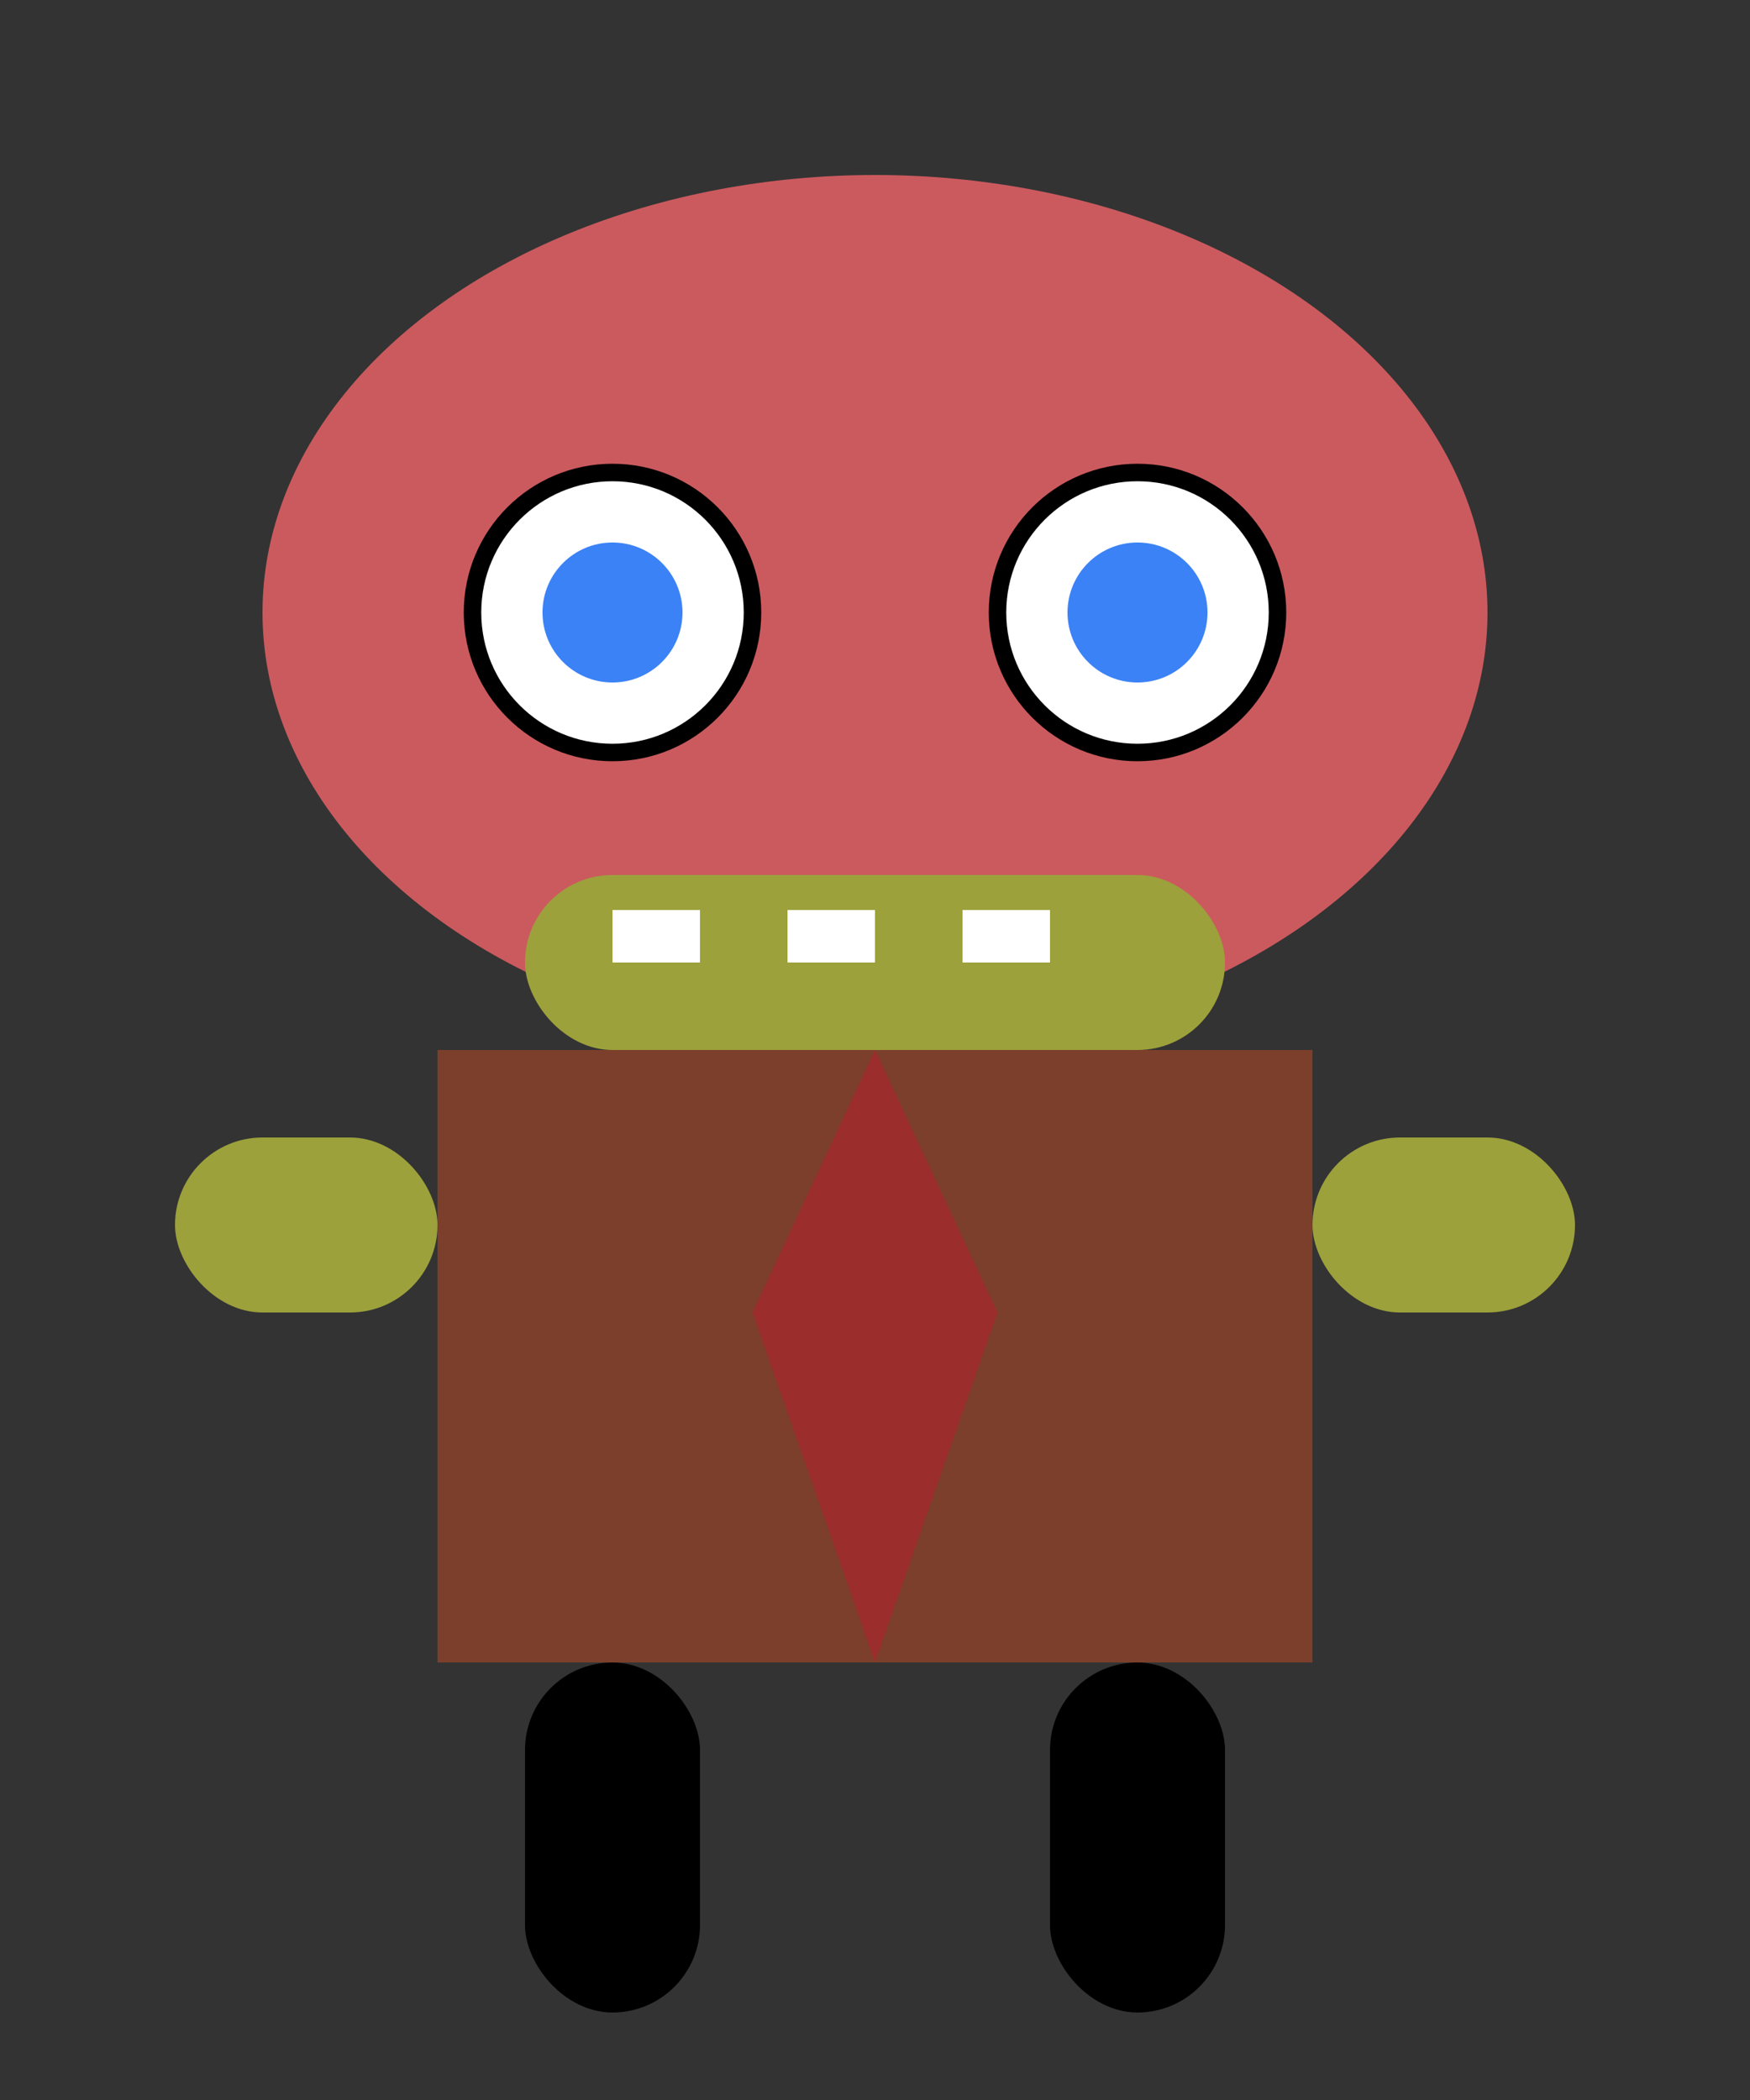
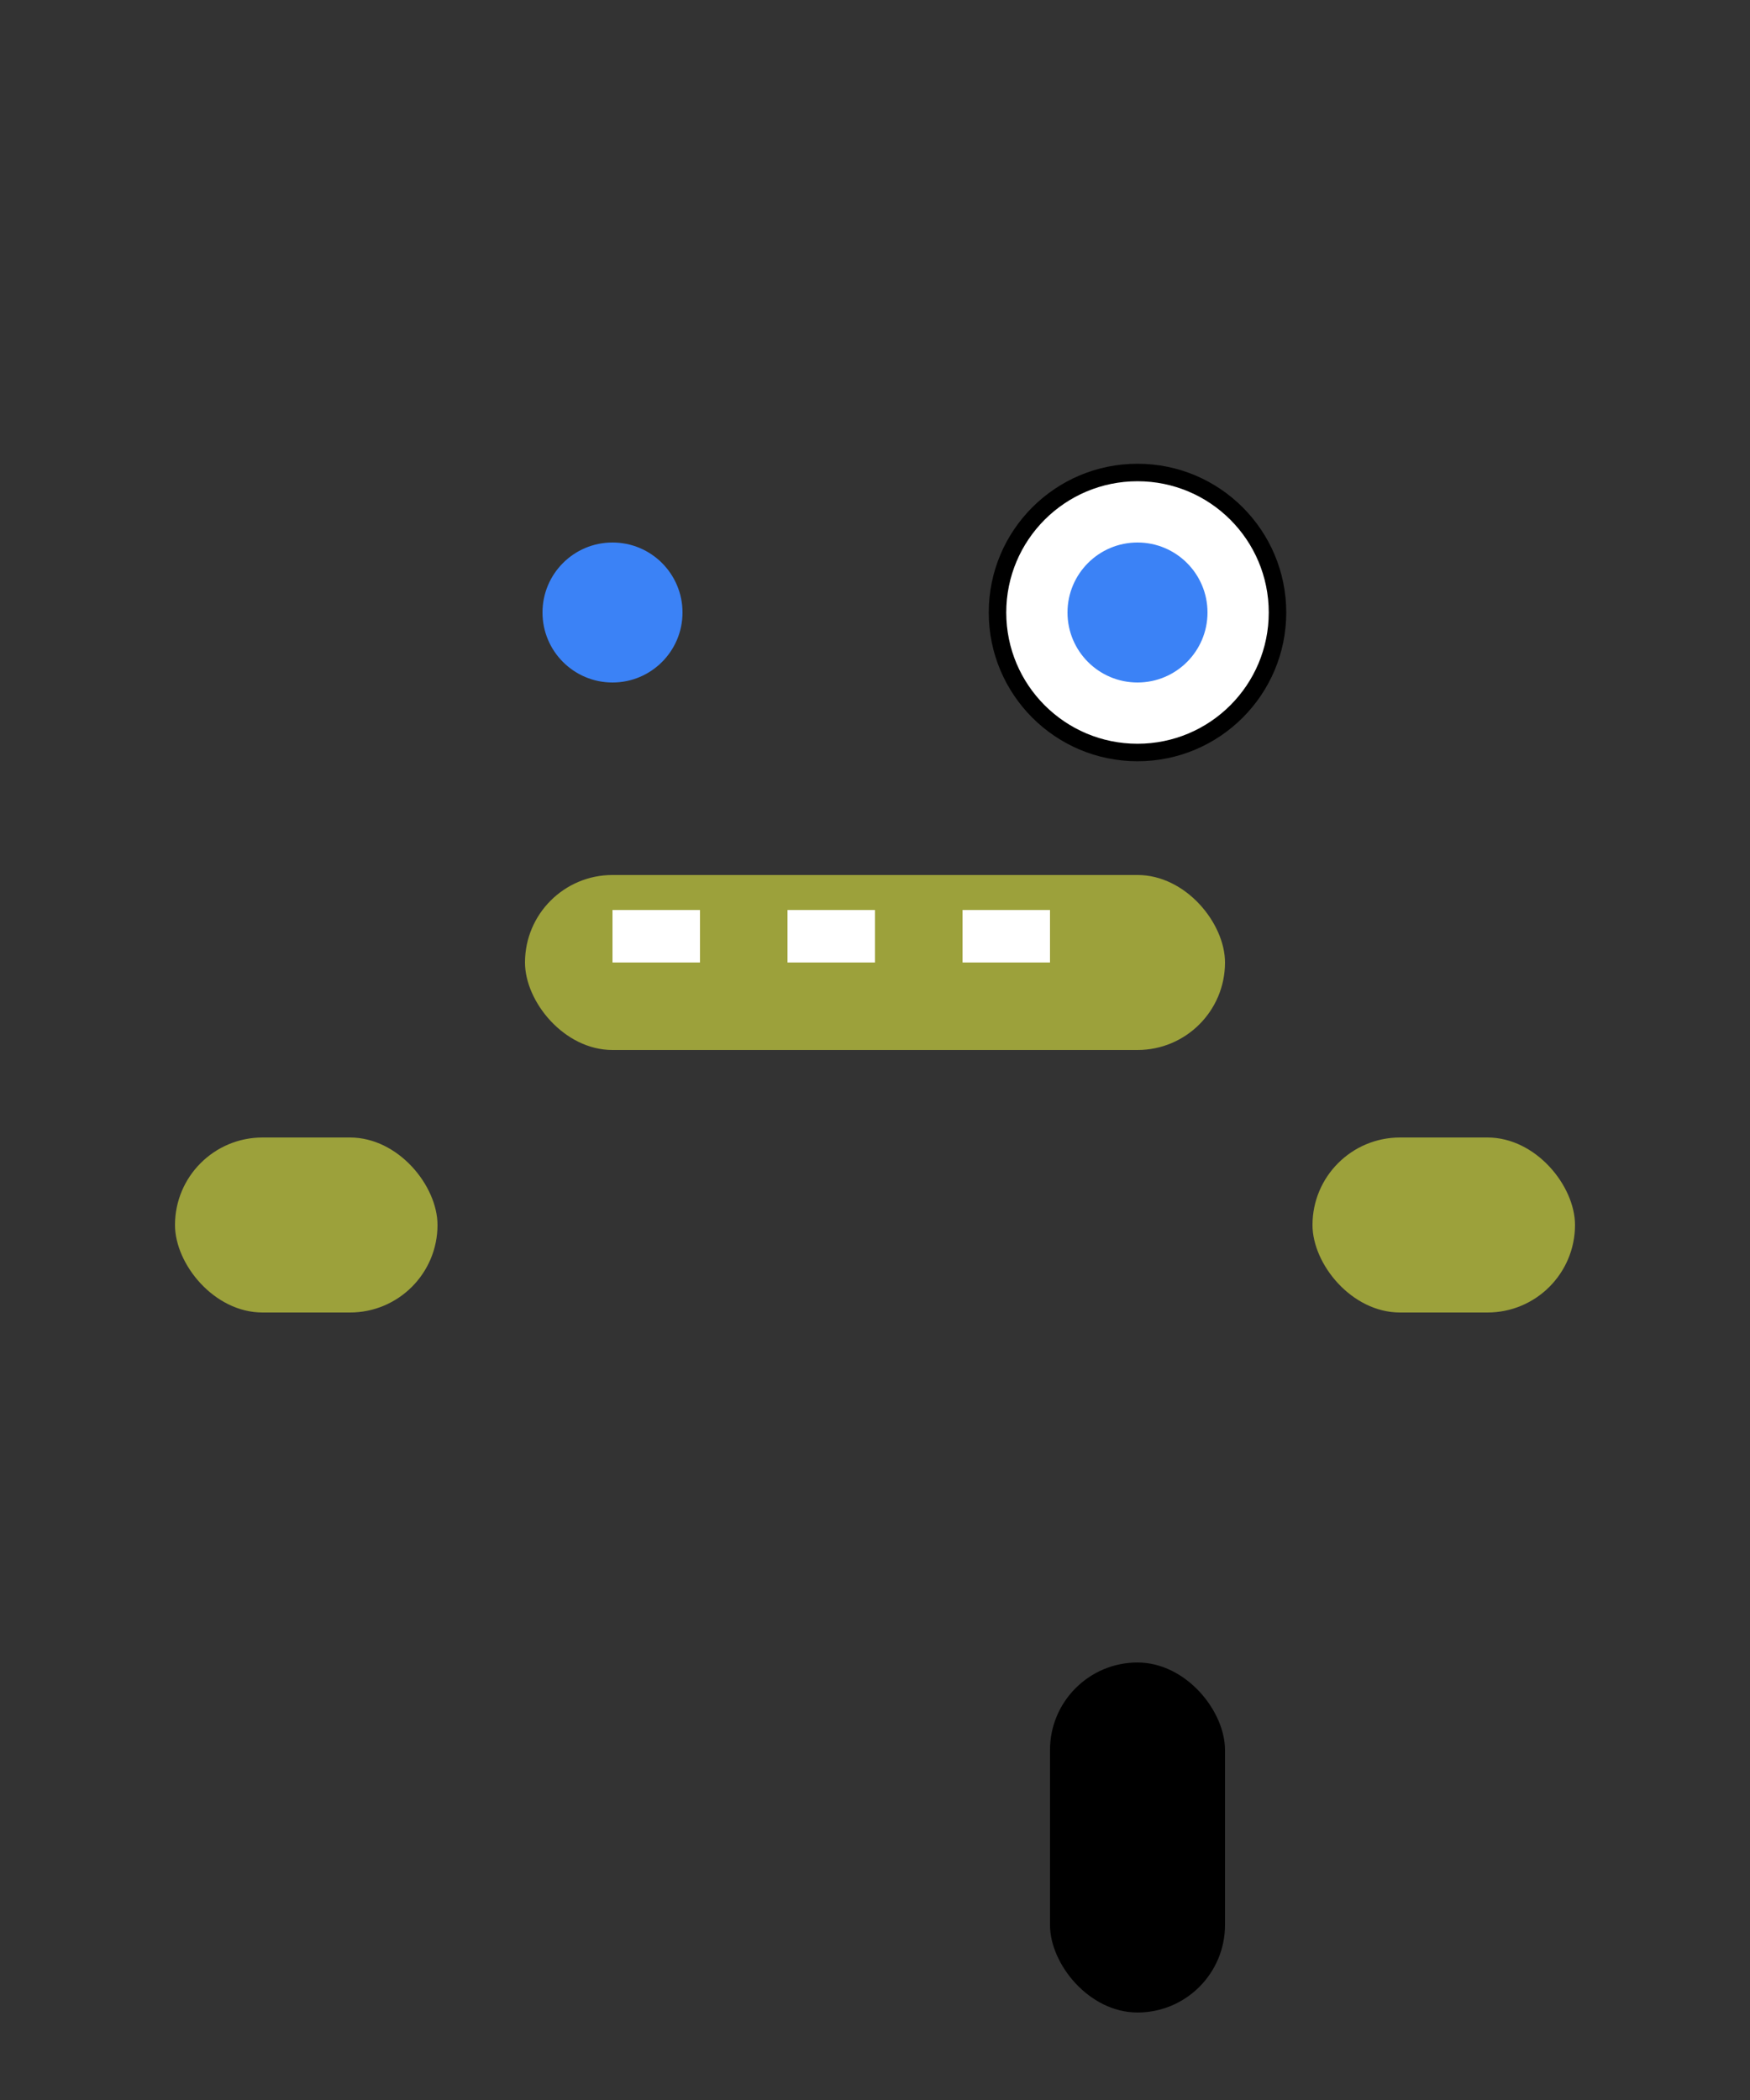
<svg xmlns="http://www.w3.org/2000/svg" width="100" height="120" viewBox="0 0 100 120" fill="none">
  <rect x="0" y="0" width="100" height="120" fill="#333333" stroke="none" />
-   <rect x="25" y="60" width="50" height="35" fill="#7b3f2b" />
-   <polygon points="50,60 43,75 50,95 57,75" fill="#9b2d2d" />
-   <ellipse cx="50" cy="35" rx="35" ry="25" fill="#cb5a5e" />
-   <circle cx="35" cy="35" r="8" fill="#ffffff" stroke="#000000" stroke-width="1" />
  <circle cx="65" cy="35" r="8" fill="#ffffff" stroke="#000000" stroke-width="1" />
  <circle cx="35" cy="35" r="4" fill="#3b82f6" />
  <circle cx="65" cy="35" r="4" fill="#3b82f6" />
  <rect x="30" y="50" width="40" height="10" rx="5" fill="#9ca13b" />
  <rect x="35" y="52" width="5" height="3" fill="#ffffff" />
  <rect x="45" y="52" width="5" height="3" fill="#ffffff" />
  <rect x="55" y="52" width="5" height="3" fill="#ffffff" />
  <rect x="10" y="65" width="15" height="10" rx="5" fill="#9ca13b" />
  <rect x="75" y="65" width="15" height="10" rx="5" fill="#9ca13b" />
-   <rect x="30" y="95" width="10" height="20" rx="5" fill="#000000" />
  <rect x="60" y="95" width="10" height="20" rx="5" fill="#000000" />
</svg>